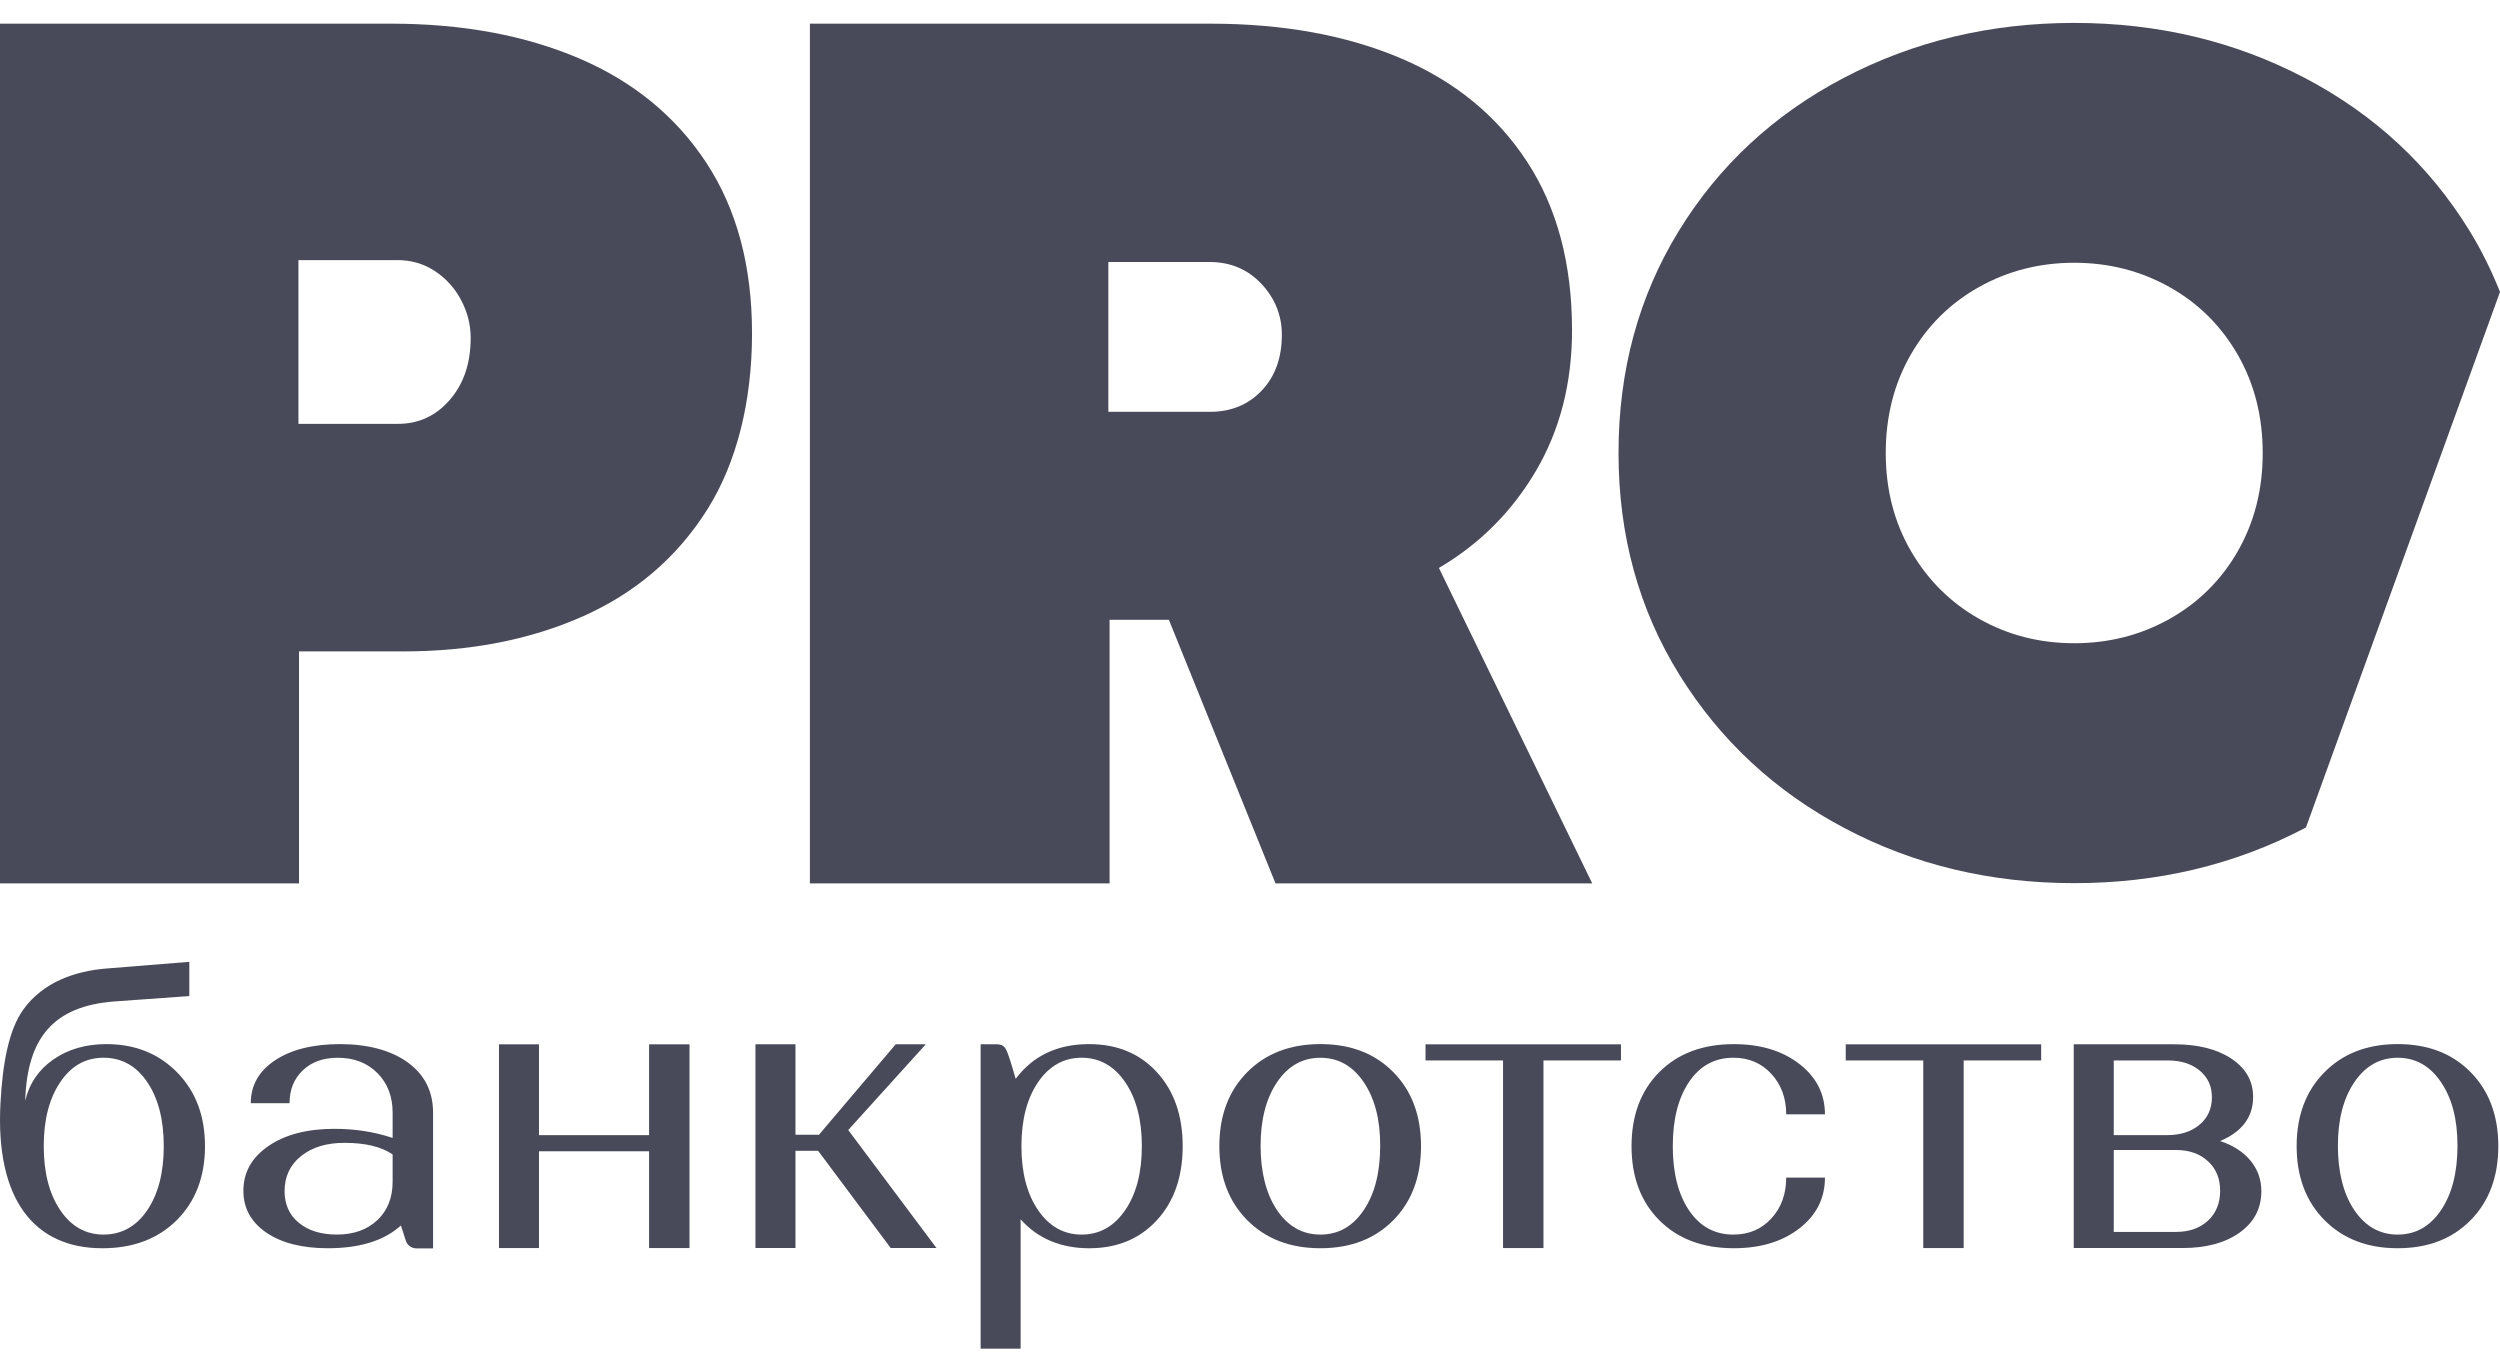
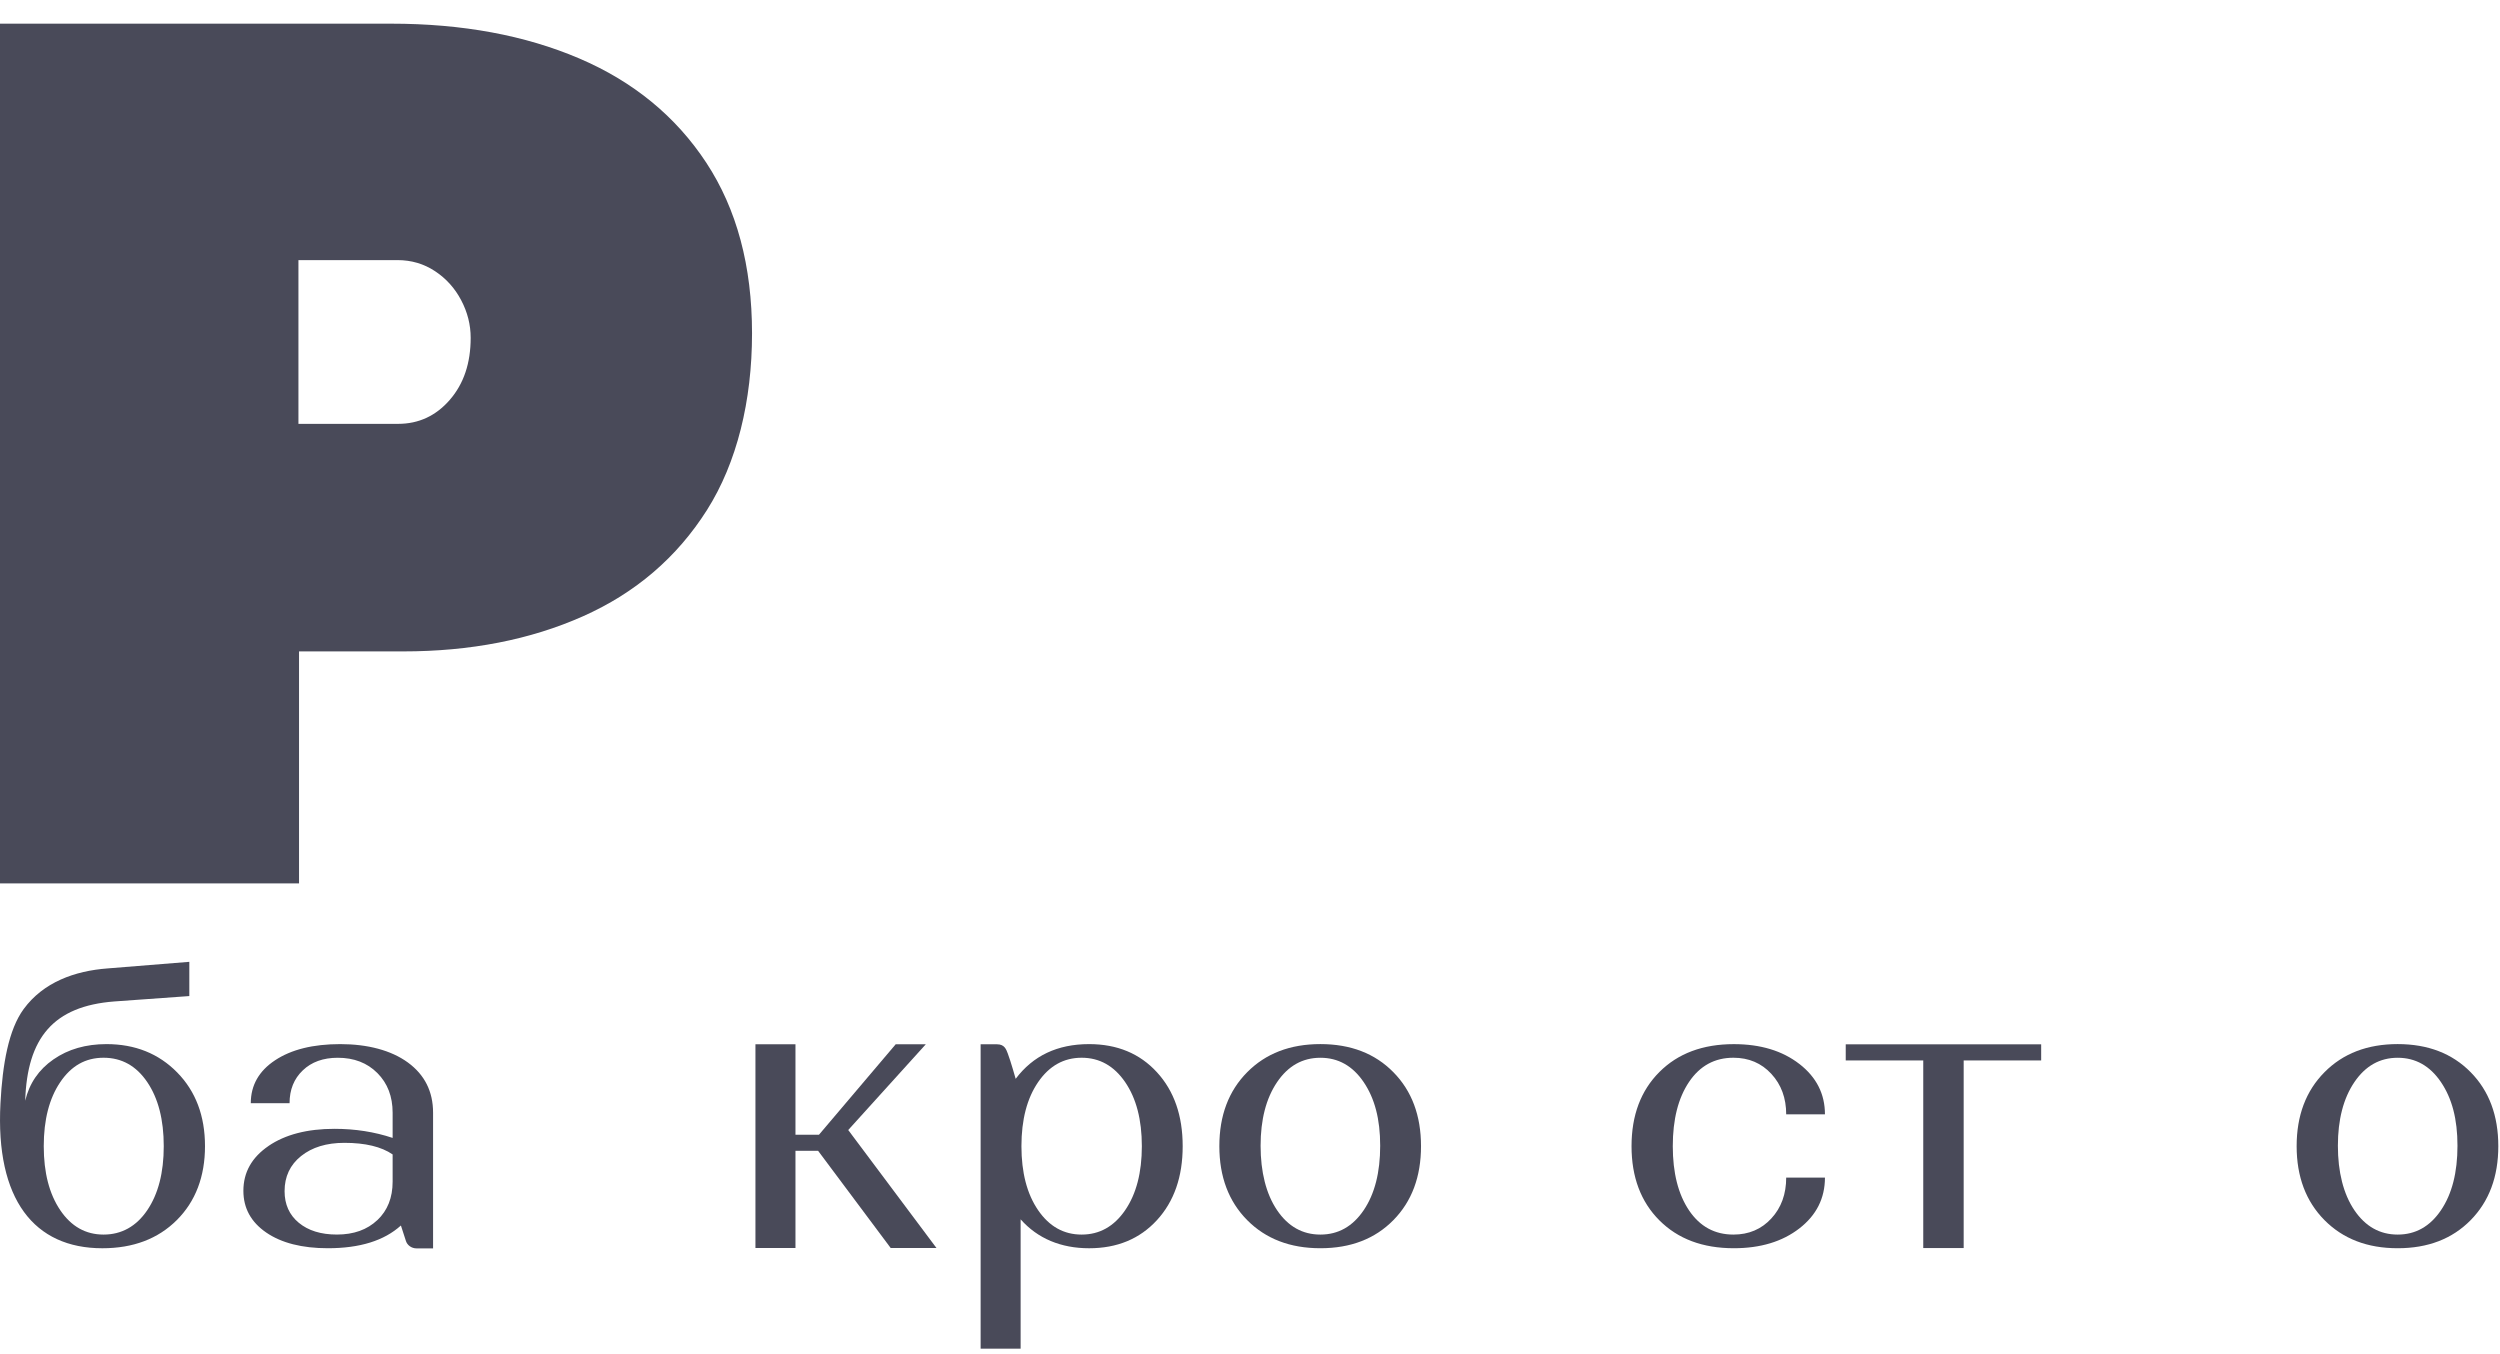
<svg xmlns="http://www.w3.org/2000/svg" width="96" height="52" viewBox="0 0 96 52" fill="none">
  <path d="M7.27 36.932V38.249L4.388 38.456C2.055 38.636 1.043 39.849 0.968 42.267C1.127 41.602 1.488 41.072 2.053 40.681C2.617 40.289 3.297 40.094 4.088 40.094C5.185 40.094 6.091 40.456 6.803 41.181C7.515 41.906 7.872 42.85 7.872 44.014C7.872 45.177 7.51 46.134 6.788 46.853C6.065 47.573 5.112 47.933 3.929 47.933C1.321 47.933 -0.181 46.071 0.018 42.364C0.097 40.864 0.329 39.538 0.91 38.746C1.666 37.717 2.867 37.282 4.134 37.187L7.27 36.934V36.932ZM2.314 46.472C2.736 47.096 3.291 47.408 3.977 47.408C4.663 47.408 5.233 47.096 5.655 46.472C6.077 45.848 6.288 45.029 6.288 44.013C6.288 42.997 6.077 42.177 5.655 41.553C5.233 40.929 4.673 40.617 3.977 40.617C3.28 40.617 2.736 40.929 2.314 41.553C1.892 42.177 1.68 42.997 1.68 44.013C1.68 45.029 1.892 45.848 2.314 46.472Z" fill="#494A59" />
  <path d="M10.31 44.005C10.954 43.566 11.799 43.347 12.844 43.347C13.636 43.347 14.38 43.463 15.077 43.696V42.728C15.077 42.104 14.881 41.596 14.491 41.205C14.101 40.814 13.594 40.618 12.971 40.618C12.412 40.618 11.963 40.779 11.626 41.103C11.288 41.425 11.119 41.846 11.119 42.364H9.63C9.63 41.677 9.941 41.126 10.564 40.714C11.187 40.301 12.021 40.094 13.066 40.094C14.112 40.094 15.019 40.33 15.663 40.8C16.307 41.271 16.63 41.914 16.63 42.728V47.938H15.996C15.8 47.938 15.634 47.813 15.585 47.646L15.395 47.059C14.751 47.642 13.817 47.932 12.592 47.932C11.599 47.932 10.81 47.731 10.224 47.33C9.639 46.928 9.346 46.394 9.346 45.727C9.346 45.018 9.668 44.444 10.312 44.005H10.31ZM14.491 46.853C14.882 46.482 15.077 45.991 15.077 45.377V44.33C14.644 44.033 14.026 43.885 13.224 43.885C12.538 43.885 11.984 44.055 11.561 44.393C11.139 44.731 10.928 45.181 10.928 45.741C10.928 46.249 11.11 46.654 11.474 46.955C11.838 47.256 12.326 47.407 12.938 47.407C13.582 47.407 14.099 47.222 14.49 46.852L14.491 46.853Z" fill="#494A59" />
-   <path d="M19.161 47.925V40.102H20.697V43.59H24.925V40.102H26.477V47.925H24.925V44.209H20.697V47.925H19.161Z" fill="#494A59" />
  <path d="M29.009 40.101H30.546V43.573H31.449L34.394 40.101H35.55L32.572 43.393L35.961 47.924H34.203L31.416 44.192H30.546V47.924H29.009V40.101Z" fill="#494A59" />
  <path d="M37.656 40.101H38.289C38.576 40.101 38.639 40.298 38.701 40.461C38.811 40.748 39.002 41.427 39.002 41.427C39.668 40.539 40.607 40.094 41.821 40.094C42.898 40.094 43.766 40.454 44.426 41.174C45.086 41.893 45.415 42.84 45.415 44.014C45.415 45.188 45.086 46.134 44.426 46.854C43.766 47.573 42.898 47.933 41.821 47.933C40.744 47.933 39.847 47.562 39.192 46.822V51.789H37.656V40.102V40.101ZM39.864 46.472C40.292 47.096 40.849 47.408 41.535 47.408C42.221 47.408 42.779 47.096 43.206 46.472C43.633 45.849 43.847 45.029 43.847 44.013C43.847 42.997 43.633 42.177 43.206 41.553C42.779 40.929 42.221 40.617 41.535 40.617C40.849 40.617 40.292 40.929 39.864 41.553C39.437 42.177 39.223 42.997 39.223 44.013C39.223 45.029 39.437 45.849 39.864 46.472Z" fill="#494A59" />
  <path d="M47.892 41.173C48.604 40.453 49.541 40.093 50.703 40.093C51.865 40.093 52.799 40.453 53.506 41.173C54.214 41.892 54.567 42.839 54.567 44.013C54.567 45.187 54.214 46.133 53.506 46.853C52.799 47.572 51.865 47.932 50.703 47.932C49.541 47.932 48.605 47.572 47.892 46.853C47.18 46.133 46.823 45.187 46.823 44.013C46.823 42.839 47.179 41.892 47.892 41.173ZM49.04 46.472C49.462 47.096 50.017 47.408 50.703 47.408C51.389 47.408 51.944 47.096 52.366 46.472C52.788 45.849 52.999 45.023 52.999 43.997C52.999 42.971 52.788 42.178 52.366 41.554C51.944 40.93 51.389 40.618 50.703 40.618C50.017 40.618 49.462 40.93 49.04 41.554C48.618 42.178 48.407 42.993 48.407 43.997C48.407 45.001 48.618 45.849 49.04 46.472Z" fill="#494A59" />
-   <path d="M59.269 40.721V47.925H57.717V40.721H54.74V40.102H62.245V40.721H59.268H59.269Z" fill="#494A59" />
  <path d="M69.097 40.856C69.751 41.364 70.078 42.008 70.078 42.791H68.59C68.59 42.167 68.4 41.648 68.019 41.236C67.639 40.824 67.154 40.617 66.563 40.617C65.845 40.617 65.278 40.926 64.86 41.545C64.443 42.164 64.235 42.986 64.235 44.013C64.235 45.039 64.443 45.861 64.86 46.48C65.278 47.099 65.845 47.408 66.563 47.408C67.154 47.408 67.64 47.202 68.019 46.789C68.4 46.377 68.59 45.853 68.59 45.219H70.078C70.078 46.012 69.751 46.663 69.097 47.17C68.442 47.678 67.603 47.932 66.579 47.932C65.386 47.932 64.433 47.575 63.72 46.861C63.008 46.148 62.651 45.198 62.651 44.014C62.651 42.829 63.007 41.88 63.72 41.166C64.432 40.452 65.386 40.095 66.579 40.095C67.603 40.095 68.442 40.349 69.097 40.857V40.856Z" fill="#494A59" />
  <path d="M75.405 40.721V47.925H73.853V40.721H70.876V40.102H78.381V40.721H75.404H75.405Z" fill="#494A59" />
-   <path d="M79.632 40.101H83.496C84.404 40.101 85.134 40.286 85.689 40.655C86.243 41.024 86.52 41.514 86.52 42.122C86.52 42.893 86.098 43.459 85.253 43.816C85.749 43.979 86.138 44.23 86.417 44.566C86.696 44.904 86.836 45.294 86.836 45.74C86.836 46.403 86.559 46.932 86.005 47.329C85.451 47.726 84.72 47.924 83.812 47.924H79.631V40.101H79.632ZM83.211 43.589C83.728 43.589 84.145 43.456 84.462 43.19C84.778 42.923 84.937 42.572 84.937 42.139C84.937 41.705 84.781 41.372 84.47 41.112C84.159 40.852 83.749 40.721 83.243 40.721H81.168V43.589H83.211ZM83.559 47.305C84.066 47.305 84.475 47.161 84.786 46.873C85.097 46.585 85.253 46.202 85.253 45.724C85.253 45.247 85.097 44.879 84.786 44.592C84.475 44.303 84.065 44.16 83.559 44.16H81.168V47.305H83.559Z" fill="#494A59" />
  <path d="M89.26 41.173C89.972 40.453 90.909 40.093 92.071 40.093C93.233 40.093 94.167 40.453 94.874 41.173C95.582 41.892 95.935 42.839 95.935 44.013C95.935 45.187 95.581 46.133 94.874 46.853C94.167 47.572 93.233 47.932 92.071 47.932C90.909 47.932 89.973 47.572 89.26 46.853C88.548 46.133 88.191 45.187 88.191 44.013C88.191 42.839 88.547 41.892 89.26 41.173ZM90.408 46.472C90.831 47.096 91.385 47.408 92.071 47.408C92.757 47.408 93.312 47.096 93.734 46.472C94.156 45.849 94.367 45.023 94.367 43.997C94.367 42.971 94.156 42.178 93.734 41.554C93.312 40.93 92.757 40.618 92.071 40.618C91.385 40.618 90.831 40.93 90.408 41.554C89.986 42.178 89.775 42.993 89.775 43.997C89.775 45.001 89.986 45.849 90.408 46.472Z" fill="#494A59" />
  <path d="M15.021 0.909C17.75 0.909 20.157 1.354 22.24 2.243C24.323 3.133 25.951 4.469 27.122 6.249C28.292 8.03 28.878 10.214 28.878 12.803C28.878 15.391 28.3 17.767 27.146 19.588C25.991 21.409 24.404 22.768 22.385 23.666C20.366 24.564 18.064 25.014 15.481 25.014H11.483V33.923H0V0.909H15.02H15.021ZM17.274 15.352C17.808 14.737 18.074 13.944 18.074 12.973C18.074 12.472 17.953 11.991 17.71 11.53C17.468 11.068 17.133 10.696 16.705 10.413C16.277 10.13 15.796 9.988 15.263 9.988H11.46V16.276H15.287C16.078 16.276 16.741 15.968 17.274 15.353V15.352Z" fill="#494A59" />
-   <path d="M46.485 0.909C49.263 0.909 51.693 1.351 53.777 2.232C55.86 3.114 57.479 4.437 58.634 6.201C59.789 7.964 60.366 10.125 60.366 12.682C60.366 14.705 59.906 16.502 58.986 18.072C58.065 19.641 56.822 20.887 55.254 21.809L61.142 33.923H48.98L44.885 23.8H42.608V33.923H31.1V0.909H46.484H46.485ZM48.447 15.001C48.964 14.458 49.223 13.743 49.223 12.852C49.223 12.108 48.96 11.456 48.436 10.898C47.91 10.339 47.245 10.06 46.437 10.06H42.561V15.814H46.461C47.269 15.814 47.931 15.543 48.448 15.001H48.447Z" fill="#494A59" />
-   <path d="M88.55 31.771L96 11.21C95.677 10.402 95.295 9.62 94.835 8.87C93.291 6.356 91.179 4.395 88.495 2.988C85.81 1.583 82.862 0.88 79.65 0.88C76.438 0.88 73.488 1.583 70.805 2.988C68.121 4.395 66.007 6.356 64.465 8.87C62.922 11.386 62.151 14.227 62.151 17.396C62.151 20.564 62.932 23.407 64.497 25.923C66.061 28.438 68.174 30.399 70.837 31.804C73.5 33.211 76.437 33.913 79.65 33.913C82.863 33.913 85.809 33.21 88.495 31.804C88.513 31.795 88.531 31.783 88.55 31.773V31.771ZM85.932 21.166C85.293 22.278 84.419 23.145 83.309 23.767C82.199 24.389 80.98 24.7 79.651 24.7C78.322 24.7 77.107 24.389 76.005 23.767C74.905 23.145 74.03 22.278 73.383 21.166C72.736 20.054 72.413 18.797 72.413 17.395C72.413 15.993 72.731 14.737 73.37 13.624C74.008 12.512 74.883 11.645 75.992 11.023C77.102 10.401 78.321 10.09 79.65 10.09C80.979 10.09 82.197 10.401 83.309 11.023C84.419 11.645 85.292 12.512 85.931 13.624C86.568 14.736 86.888 15.993 86.888 17.395C86.888 18.797 86.569 20.054 85.931 21.166H85.932Z" fill="#494A59" />
</svg>